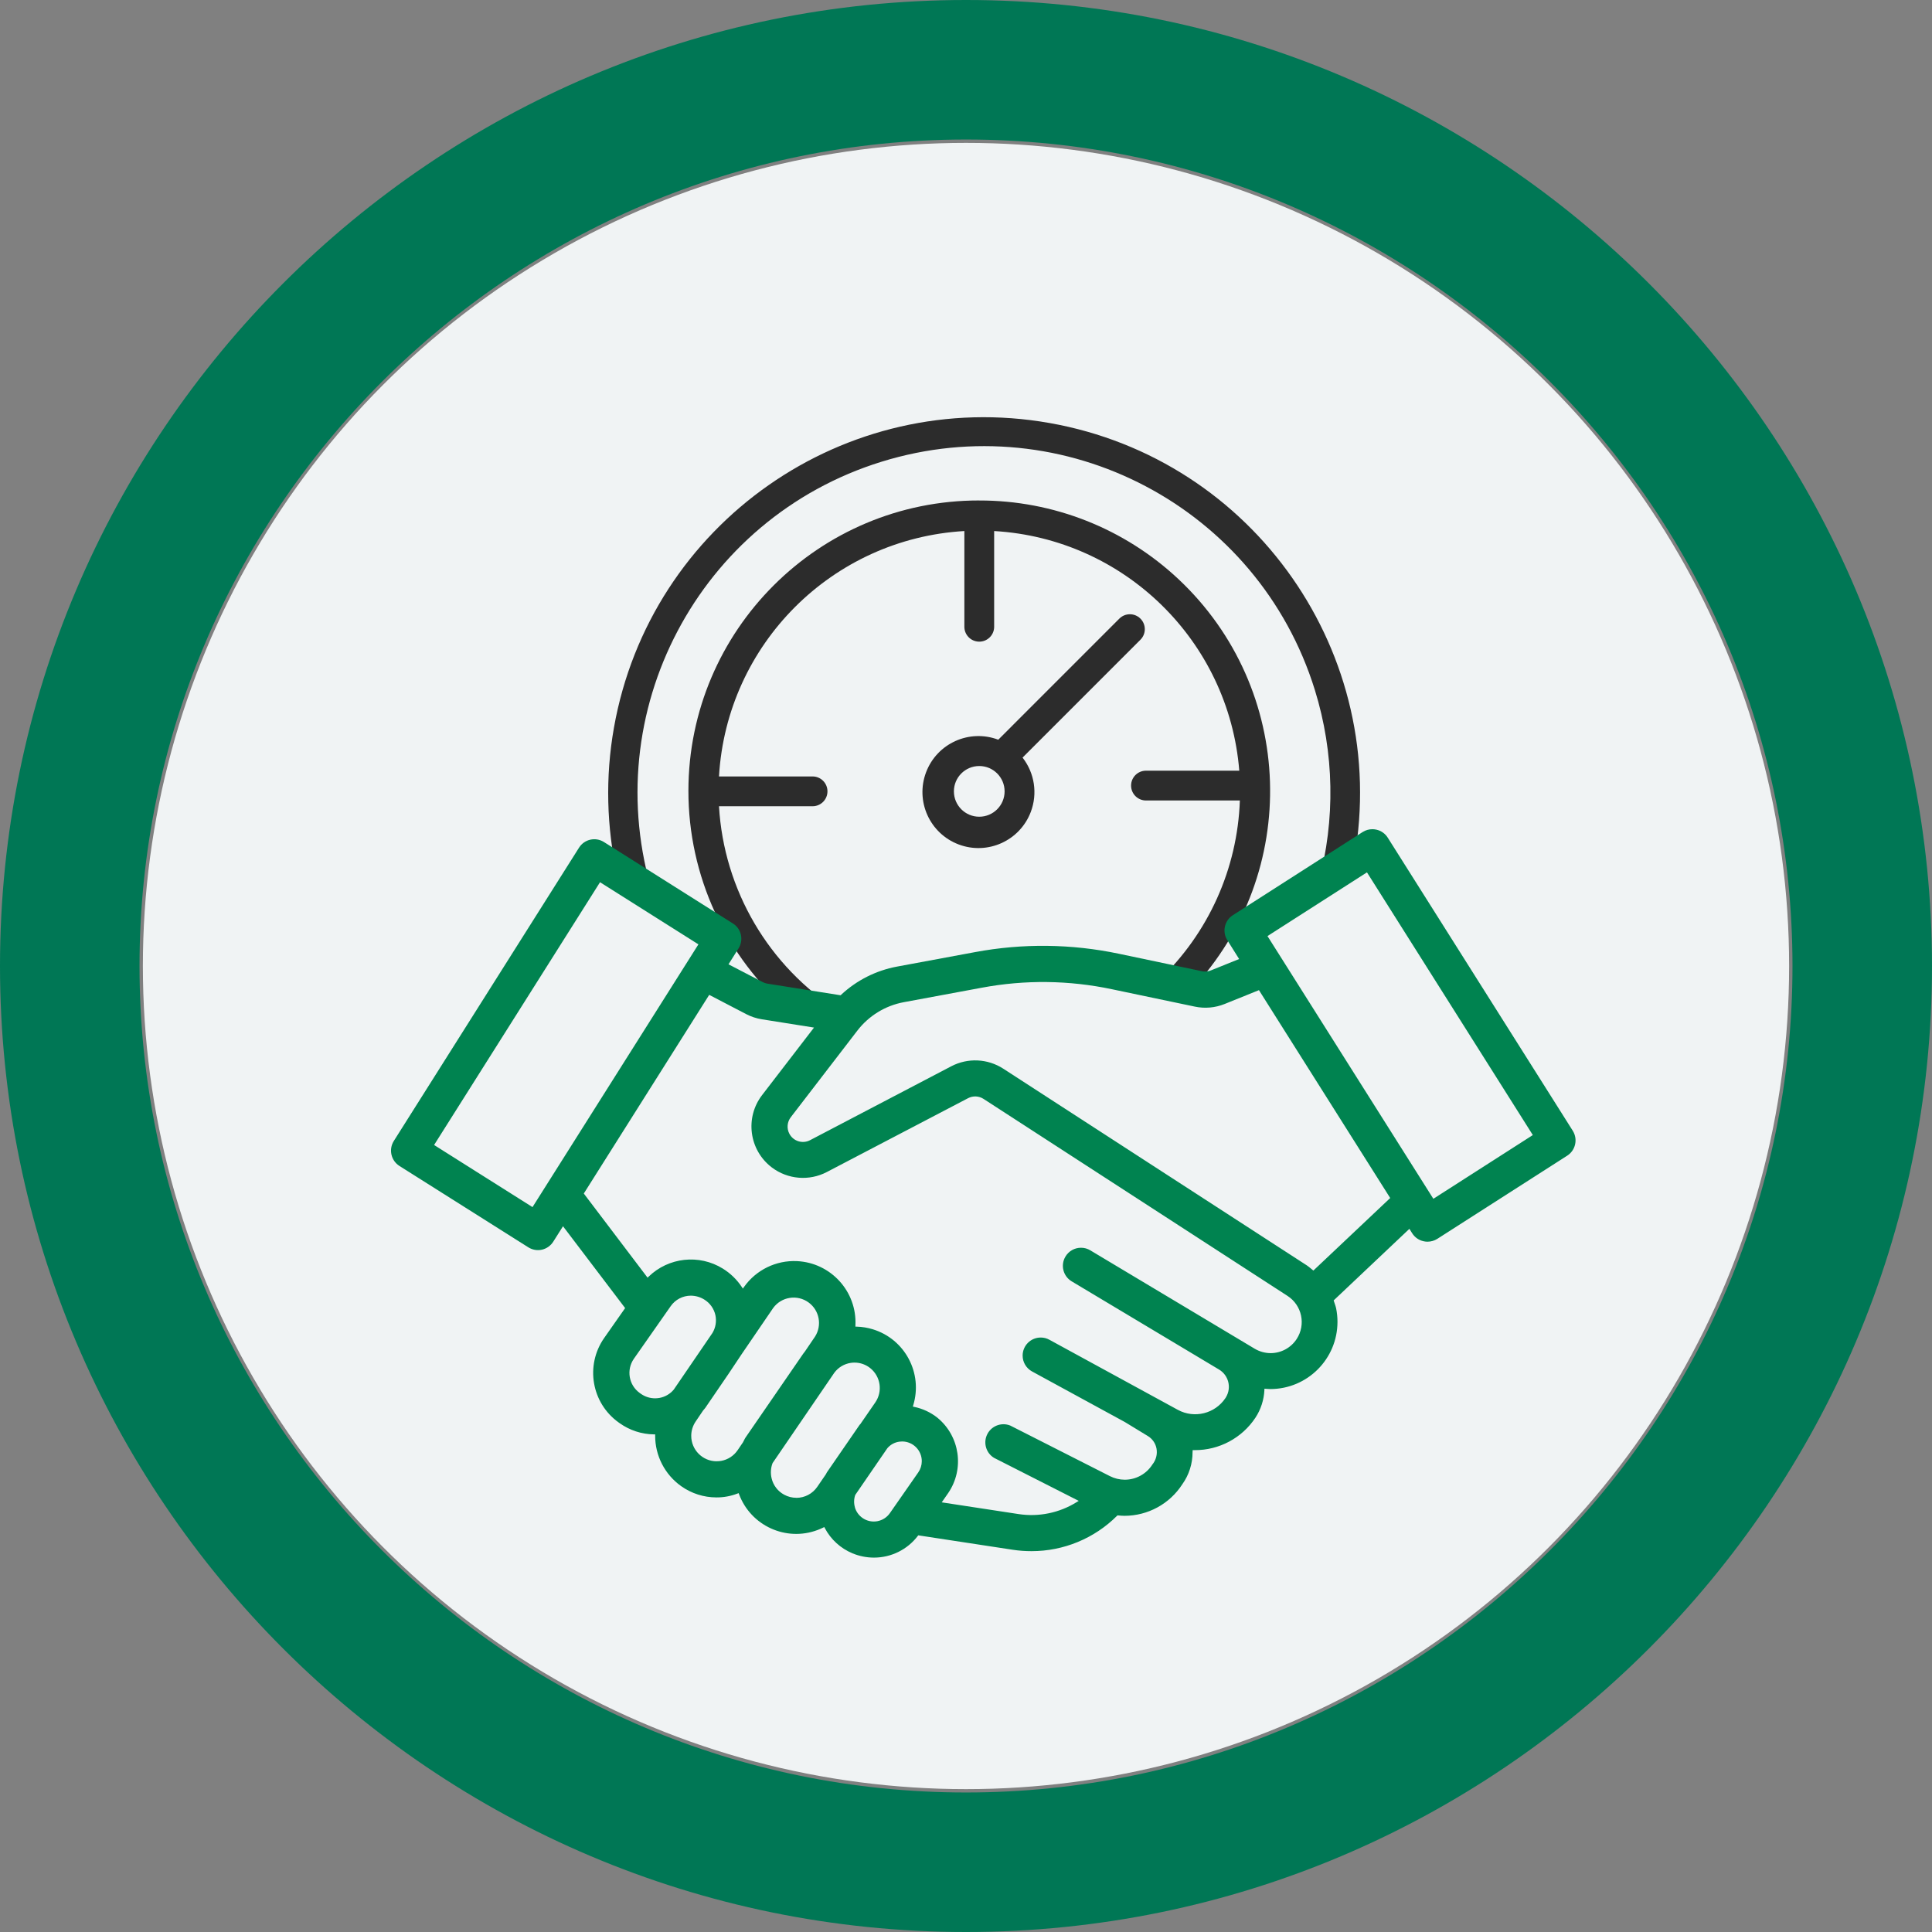
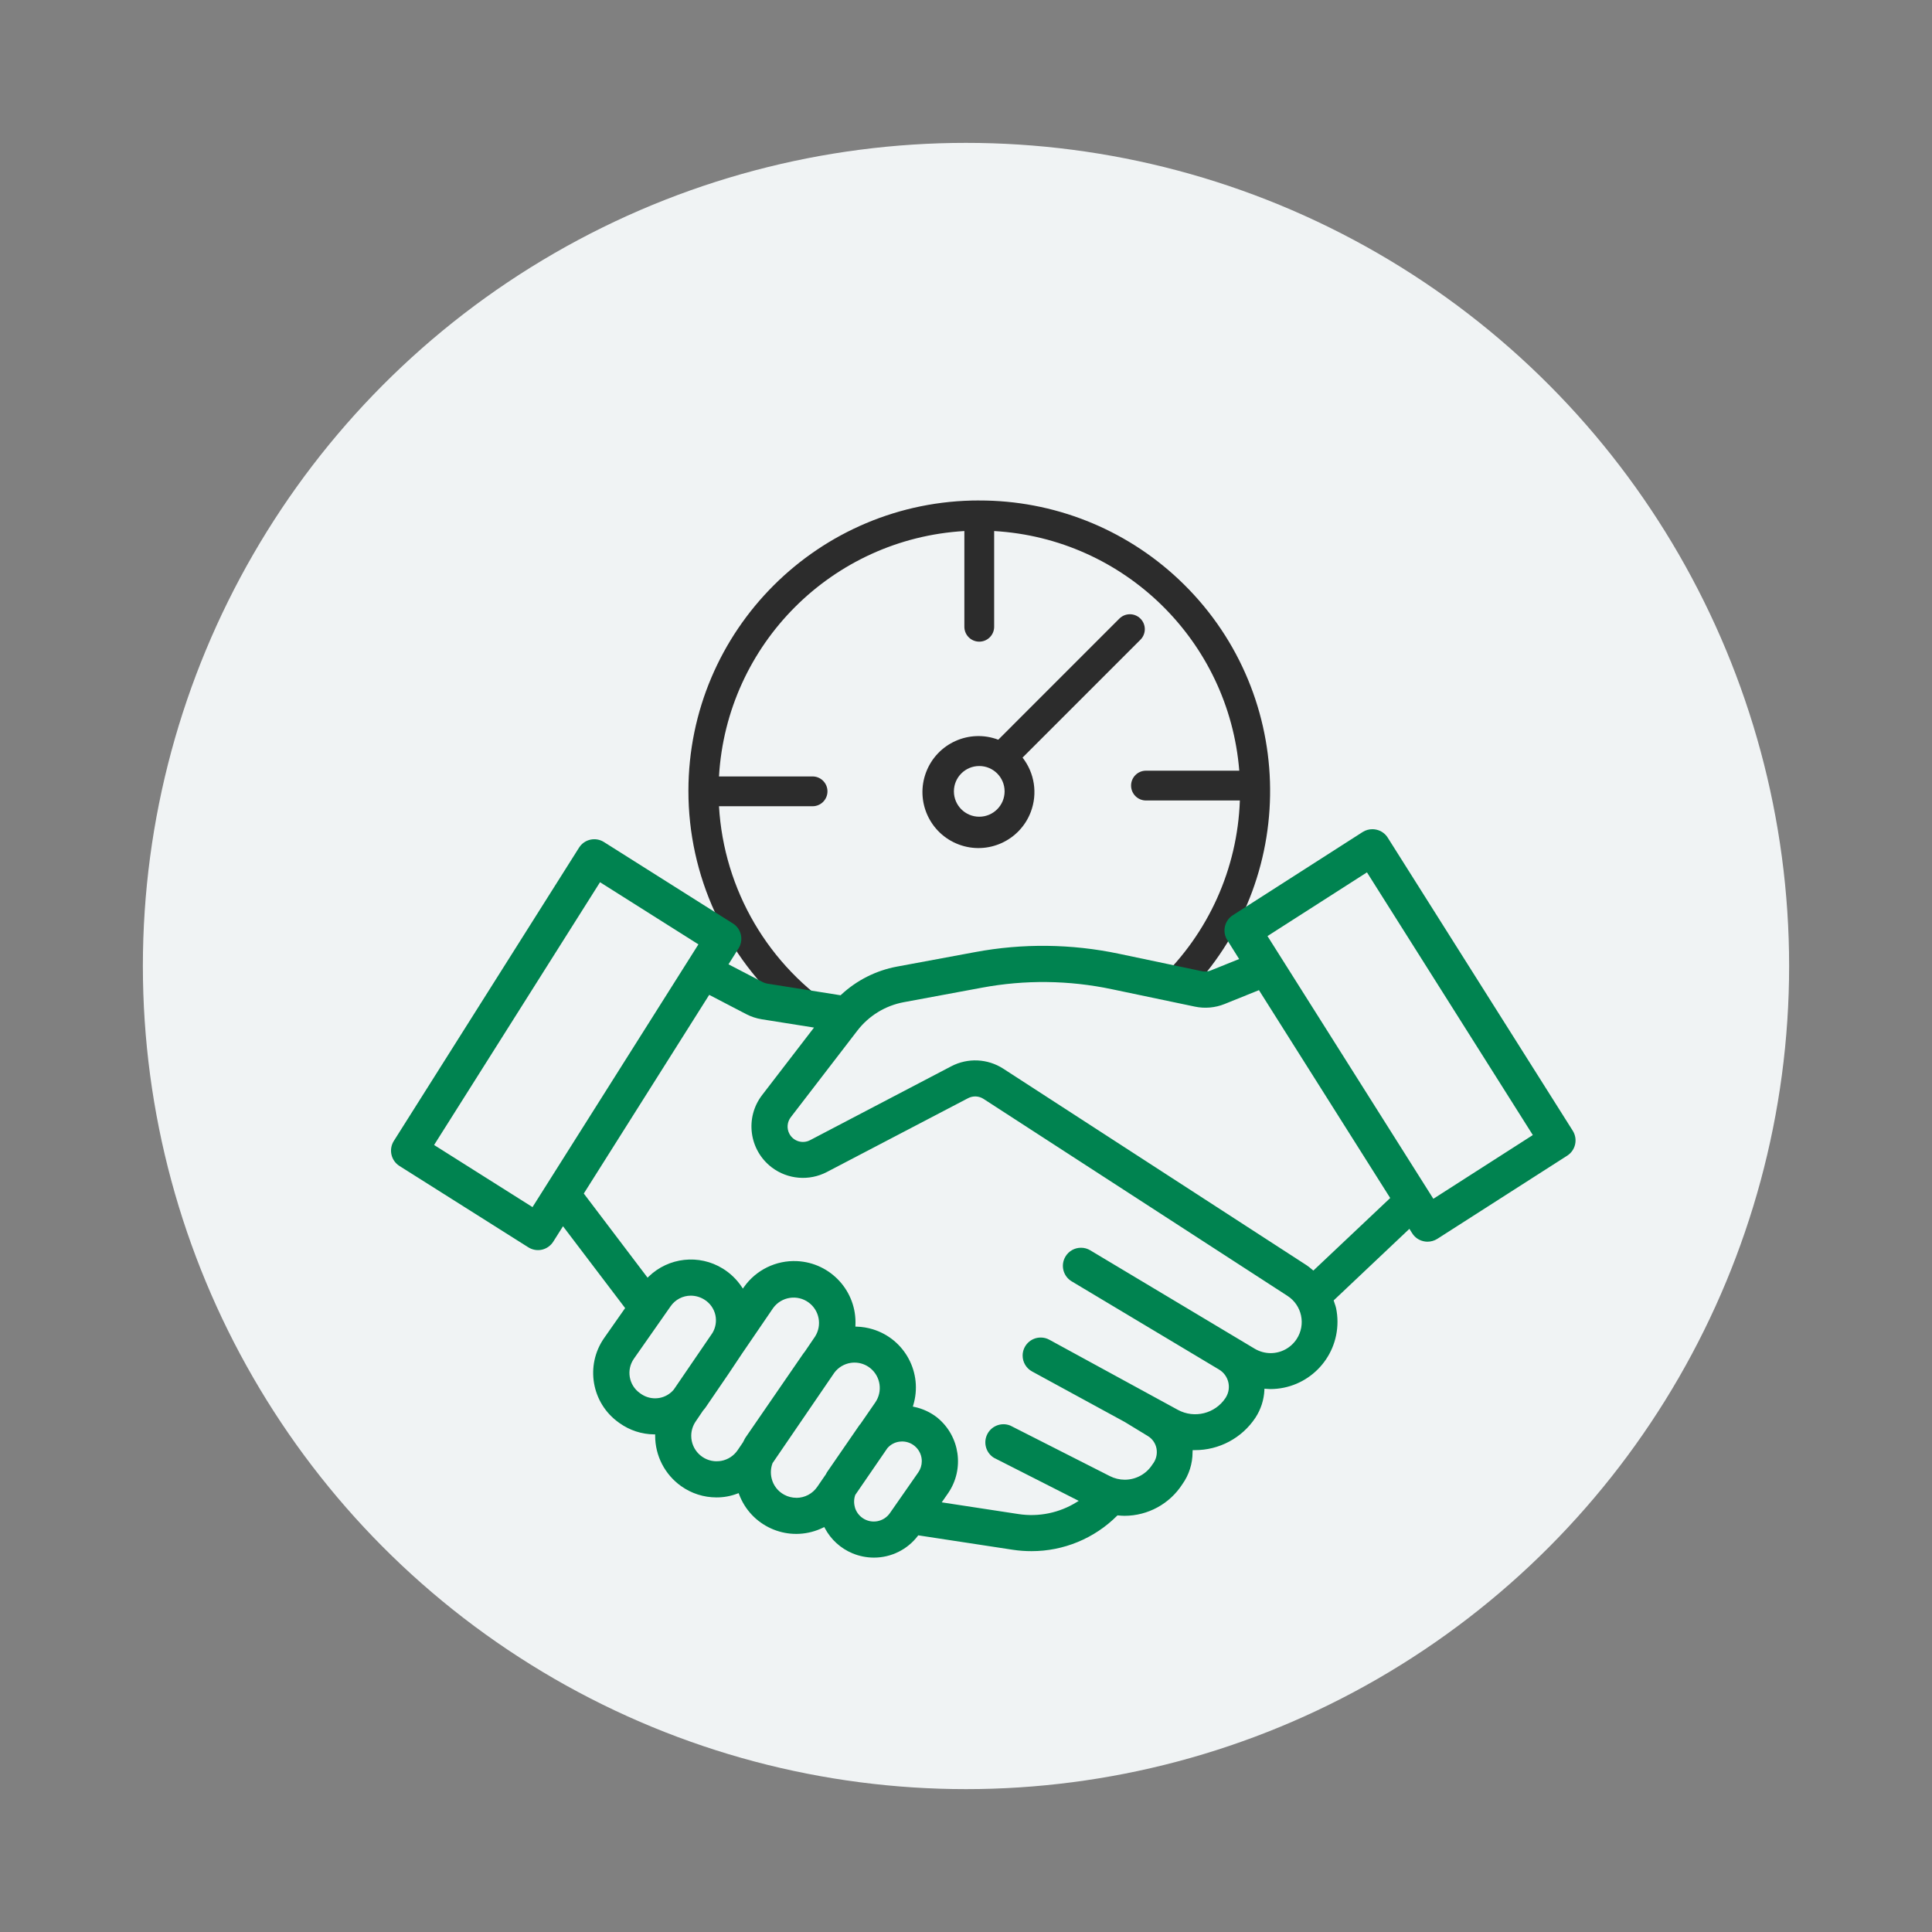
<svg xmlns="http://www.w3.org/2000/svg" version="1.1" id="レイヤー_1" x="0px" y="0px" viewBox="0 0 138.482 138.482" style="enable-background:new 0 0 138.482 138.482;" xml:space="preserve">
  <rect x="0" y="0" width="138.482" height="138.482" fill="#808080" stroke="none" />
  <style type="text/css">
	.st0{fill:#F0F3F4;}
	.st1{fill:#2C2C2C;}
	.st2{fill:#008350;}
	.st3{fill:#007755;}
</style>
  <g id="グループ_2222" transform="translate(0.267)">
    <circle id="楕円形_68" class="st0" cx="68.974" cy="69.241" r="59" />
    <g id="グループ_2210">
      <g id="グループ_2207">
-         <path id="パス_2080" class="st1" d="M46.548,64.167c-4.061-13.098,3.265-27.008,16.364-31.069s27.008,3.265,31.069,16.364     c1.393,4.494,1.481,9.291,0.253,13.832l2.57-1.748c2.592-14.653-7.186-28.633-21.84-31.225s-28.633,7.186-31.225,21.84     c-0.622,3.516-0.539,7.12,0.244,10.603L46.548,64.167z" />
        <path id="パス_2081" class="st1" d="M81.476,44.341c-0.417-0.417-1.093-0.417-1.51,0l-8.679,8.68     c-2.073-0.785-4.389,0.259-5.174,2.332s0.259,4.389,2.332,5.174s4.389-0.259,5.174-2.332c0.497-1.311,0.273-2.787-0.591-3.892     l8.448-8.448c0.418-0.416,0.42-1.092,0.004-1.51C81.478,44.343,81.477,44.342,81.476,44.341z M69.925,58.541     c-1.004,0.001-1.817-0.812-1.818-1.816s0.812-1.817,1.816-1.818c1.003-0.001,1.817,0.812,1.818,1.815     C71.742,57.725,70.929,58.54,69.925,58.541C69.926,58.541,69.925,58.541,69.925,58.541z" />
        <path id="パス_2082" class="st1" d="M69.925,35.872c-11.501-0.013-20.835,9.301-20.848,20.802     c-0.007,6.101,2.662,11.898,7.302,15.86c1.674,0.228,3.071,0.333,3.071,0.333c0.131-0.141,0.277-0.267,0.435-0.377     c-5.064-3.234-8.269-8.702-8.616-14.7h6.707c0.59,0,1.068-0.478,1.068-1.068s-0.478-1.068-1.068-1.068h-6.707     c0.551-9.476,8.112-17.038,17.588-17.59v6.828c-0.018,0.59,0.445,1.082,1.035,1.1c0.59,0.018,1.082-0.445,1.1-1.035     c0.001-0.022,0.001-0.044,0-0.065v-6.828c9.322,0.54,16.819,7.87,17.57,17.177h-6.687c-0.59,0-1.068,0.478-1.068,1.068     s0.478,1.068,1.068,1.068h6.729c-0.171,4.892-2.256,9.521-5.806,12.891c1.1,0.284,1.909,0.528,2.339,0.662     c7.866-8.383,7.446-21.555-0.936-29.421c-3.867-3.628-8.972-5.644-14.275-5.635L69.925,35.872z" />
      </g>
      <path id="パス_2016" class="st2" d="M112.478,81.069L99.203,60.041c-0.184-0.294-0.48-0.501-0.819-0.574    c-0.091-0.02-0.183-0.031-0.276-0.031c-0.248-0.002-0.491,0.068-0.7,0.2l-9.309,5.965c-0.598,0.384-0.776,1.178-0.4,1.781    l0.852,1.359l-2.024,0.816c-0.13,0.053-0.269,0.081-0.409,0.081c-0.077,0-0.153-0.008-0.228-0.023l-5.949-1.25    c-3.399-0.717-6.906-0.758-10.32-0.119l-5.594,1.038c-1.502,0.279-2.893,0.982-4.01,2.025l-0.033,0.03l-5.243-0.833    c-0.116-0.018-0.229-0.055-0.334-0.109l-2.456-1.277l0.721-1.142c0.182-0.29,0.242-0.641,0.167-0.975    c-0.074-0.336-0.28-0.628-0.572-0.81l-9.247-5.839c-0.604-0.38-1.401-0.199-1.782,0.404c0,0.001-0.001,0.001-0.001,0.002    L27.959,81.785c-0.379,0.604-0.2,1.4,0.4,1.785l9.241,5.834c0.291,0.184,0.643,0.246,0.979,0.171    c0.334-0.078,0.624-0.283,0.809-0.572l0.7-1.108l4.453,5.866l-1.508,2.152c-1.365,1.961-0.901,4.654,1.041,6.045l0.079,0.056    c0.717,0.51,1.572,0.789,2.451,0.8h0.089v0.09c-0.003,1.439,0.693,2.789,1.866,3.622c0.738,0.524,1.621,0.806,2.527,0.806    c0.515,0.003,1.026-0.091,1.507-0.276l0.084-0.031l0.031,0.082c0.845,2.26,3.362,3.408,5.622,2.563    c0.139-0.052,0.275-0.11,0.408-0.176l0.078-0.038l0.039,0.076c0.431,0.816,1.133,1.456,1.986,1.809    c0.488,0.202,1.01,0.306,1.538,0.306c1.232,0,2.394-0.575,3.141-1.555l0.032-0.042l6.773,1.034c0.446,0.068,0.897,0.101,1.348,0.1    c2.296,0.001,4.499-0.909,6.125-2.531l0.03-0.03h0.044c0.155,0.014,0.31,0.028,0.466,0.028c1.672-0.003,3.229-0.851,4.137-2.255    c0.483-0.673,0.741-1.482,0.738-2.31l0.008-0.143h0.146c1.751,0.009,3.389-0.867,4.355-2.328c0.386-0.591,0.607-1.275,0.641-1.98    v-0.094l0.221,0.014c0.066,0.007,0.133,0.011,0.2,0.011c2.663-0.002,4.819-2.162,4.817-4.825c0-0.328-0.034-0.655-0.1-0.975    c-0.027-0.112-0.06-0.221-0.1-0.329l-0.074-0.225l5.428-5.131l0.2,0.316c0.182,0.292,0.474,0.498,0.81,0.572    c0.093,0.023,0.189,0.034,0.285,0.034c0.247,0,0.49-0.069,0.7-0.2l9.311-5.962c0.597-0.378,0.782-1.165,0.417-1.77V81.069z     M49.794,67.69L37.902,86.523l-7.054-4.452l11.893-18.835L49.794,67.69z M76.101,90.071c-0.366,0.613-0.165,1.407,0.448,1.773    c0,0,0,0,0,0l10.562,6.322c0.684,0.408,0.909,1.294,0.5,1.978c0,0,0,0,0,0.001c-0.011,0.02-0.024,0.039-0.036,0.059    c-0.746,1.125-2.227,1.495-3.414,0.852l-9.212-5.026c-0.189-0.105-0.401-0.159-0.617-0.158c-0.715-0.003-1.296,0.574-1.299,1.289    c-0.002,0.477,0.259,0.916,0.678,1.143l6.648,3.624l1.642,1c0.329,0.196,0.558,0.524,0.628,0.9    c0.074,0.406-0.034,0.824-0.294,1.144c-0.43,0.679-1.177,1.09-1.98,1.091c-0.373-0.001-0.741-0.09-1.073-0.26l-7.134-3.621    c-0.666-0.269-1.423,0.052-1.693,0.717c-0.238,0.587-0.017,1.261,0.522,1.594l6.077,3.086l-0.136,0.084    c-1.246,0.779-2.73,1.085-4.183,0.862l-5.5-0.84l0.463-0.666c1.179-1.729,0.843-4.072-0.774-5.4    c-0.487-0.386-1.057-0.652-1.666-0.777l-0.094-0.021l0.027-0.093c0.704-2.305-0.594-4.744-2.899-5.448    c-0.374-0.114-0.761-0.178-1.151-0.189h-0.093v-0.09c0.117-2.427-1.757-4.489-4.184-4.606c-1.504-0.072-2.941,0.63-3.808,1.861    l-0.076,0.108l-0.073-0.111c-0.354-0.535-0.82-0.987-1.366-1.324c-1.697-1.048-3.889-0.809-5.319,0.581l-0.073,0.071l-4.571-6.031    l8.989-14.24l2.654,1.382c0.351,0.182,0.729,0.307,1.12,0.369l3.738,0.594l-3.719,4.837c-1.242,1.615-0.939,3.931,0.676,5.173    c0,0,0.001,0.001,0.001,0.001l0.023,0.018c1.139,0.858,2.671,0.985,3.936,0.326l10.127-5.294c0.352-0.184,0.776-0.164,1.109,0.052    L92.023,92.89c1.033,0.671,1.326,2.052,0.655,3.085c-0.411,0.632-1.113,1.014-1.867,1.015c-0.403-0.001-0.799-0.111-1.145-0.317    l-11.781-7.05c-0.2-0.123-0.431-0.188-0.666-0.186c-0.457-0.003-0.882,0.237-1.116,0.63L76.101,90.071z M61.013,108.041    c-0.086-0.291-0.078-0.602,0.024-0.888l2.3-3.349c0.22-0.257,0.526-0.423,0.861-0.468c0.066-0.009,0.133-0.014,0.2-0.014    c0.779,0.002,1.409,0.635,1.407,1.415c-0.001,0.288-0.089,0.568-0.254,0.804l-2.029,2.912c-0.443,0.64-1.322,0.8-1.962,0.356    c-0.266-0.184-0.461-0.455-0.551-0.765L61.013,108.041z M56.813,107.359c-0.302,0-0.6-0.075-0.866-0.219    c-0.457-0.243-0.788-0.671-0.906-1.175c-0.089-0.363-0.065-0.745,0.069-1.094l4.431-6.484c0.286-0.379,0.71-0.631,1.18-0.7    c0.087-0.013,0.176-0.019,0.264-0.019c0.415,0,0.817,0.144,1.138,0.406c0.734,0.6,0.887,1.661,0.353,2.444l-1.093,1.584h-0.015    l-2.365,3.434c-0.023,0.044-0.045,0.089-0.072,0.137l-0.618,0.9c-0.338,0.493-0.896,0.788-1.493,0.79L56.813,107.359z     M51.103,104.742c-1.007,0-1.824-0.817-1.823-1.825c0-0.365,0.11-0.722,0.315-1.024l0.53-0.783l0.156-0.188l1.67-2.445l0.95-1.424    l2.253-3.3c0.593-0.81,1.731-0.986,2.541-0.393c0.773,0.566,0.974,1.635,0.459,2.444l-0.729,1.073l-0.116,0.15l-4.138,6.014    c-0.041,0.064-0.078,0.131-0.109,0.2c-0.023,0.047-0.047,0.092-0.074,0.143l-0.384,0.565c-0.274,0.402-0.698,0.677-1.177,0.764    c-0.107,0.018-0.216,0.027-0.325,0.026L51.103,104.742z M47.003,100.201c-0.104,0.018-0.209,0.027-0.314,0.028    c-0.366,0-0.724-0.114-1.022-0.326l-0.078-0.055c-0.788-0.565-0.975-1.658-0.422-2.454l2.639-3.769    c0.329-0.472,0.868-0.754,1.443-0.754c0.341,0.002,0.675,0.098,0.965,0.278c0.41,0.251,0.7,0.66,0.8,1.13    c0.089,0.433,0.014,0.883-0.212,1.263l-2.773,4.059C47.768,99.915,47.405,100.127,47.003,100.201z M93.427,90.715L71.641,76.598    c-1.118-0.721-2.536-0.787-3.716-0.173l-10.126,5.3c-0.538,0.283-1.203,0.077-1.486-0.461c-0.201-0.382-0.16-0.845,0.104-1.186    l4.766-6.2c0.821-1.069,2.008-1.797,3.333-2.043l5.594-1.038c3.083-0.577,6.249-0.54,9.318,0.108l5.948,1.247    c0.714,0.151,1.458,0.086,2.135-0.187l2.461-0.993l9.408,14.9l-5.507,5.2l-0.207-0.17c-0.074-0.065-0.152-0.125-0.234-0.18    L93.427,90.715z M109.603,81.359l-7.13,4.568L90.584,67.096l7.13-4.567L109.603,81.359z" />
    </g>
  </g>
-   <path class="st3" d="M69.241,138.482C31.061,138.482,0,107.42,0,69.241S31.061,0,69.241,0s69.241,31.061,69.241,69.241  S107.42,138.482,69.241,138.482z M69.241,10C36.575,10,10,36.575,10,69.241s26.575,59.241,59.241,59.241  s59.241-26.575,59.241-59.241S101.907,10,69.241,10z" />
</svg>